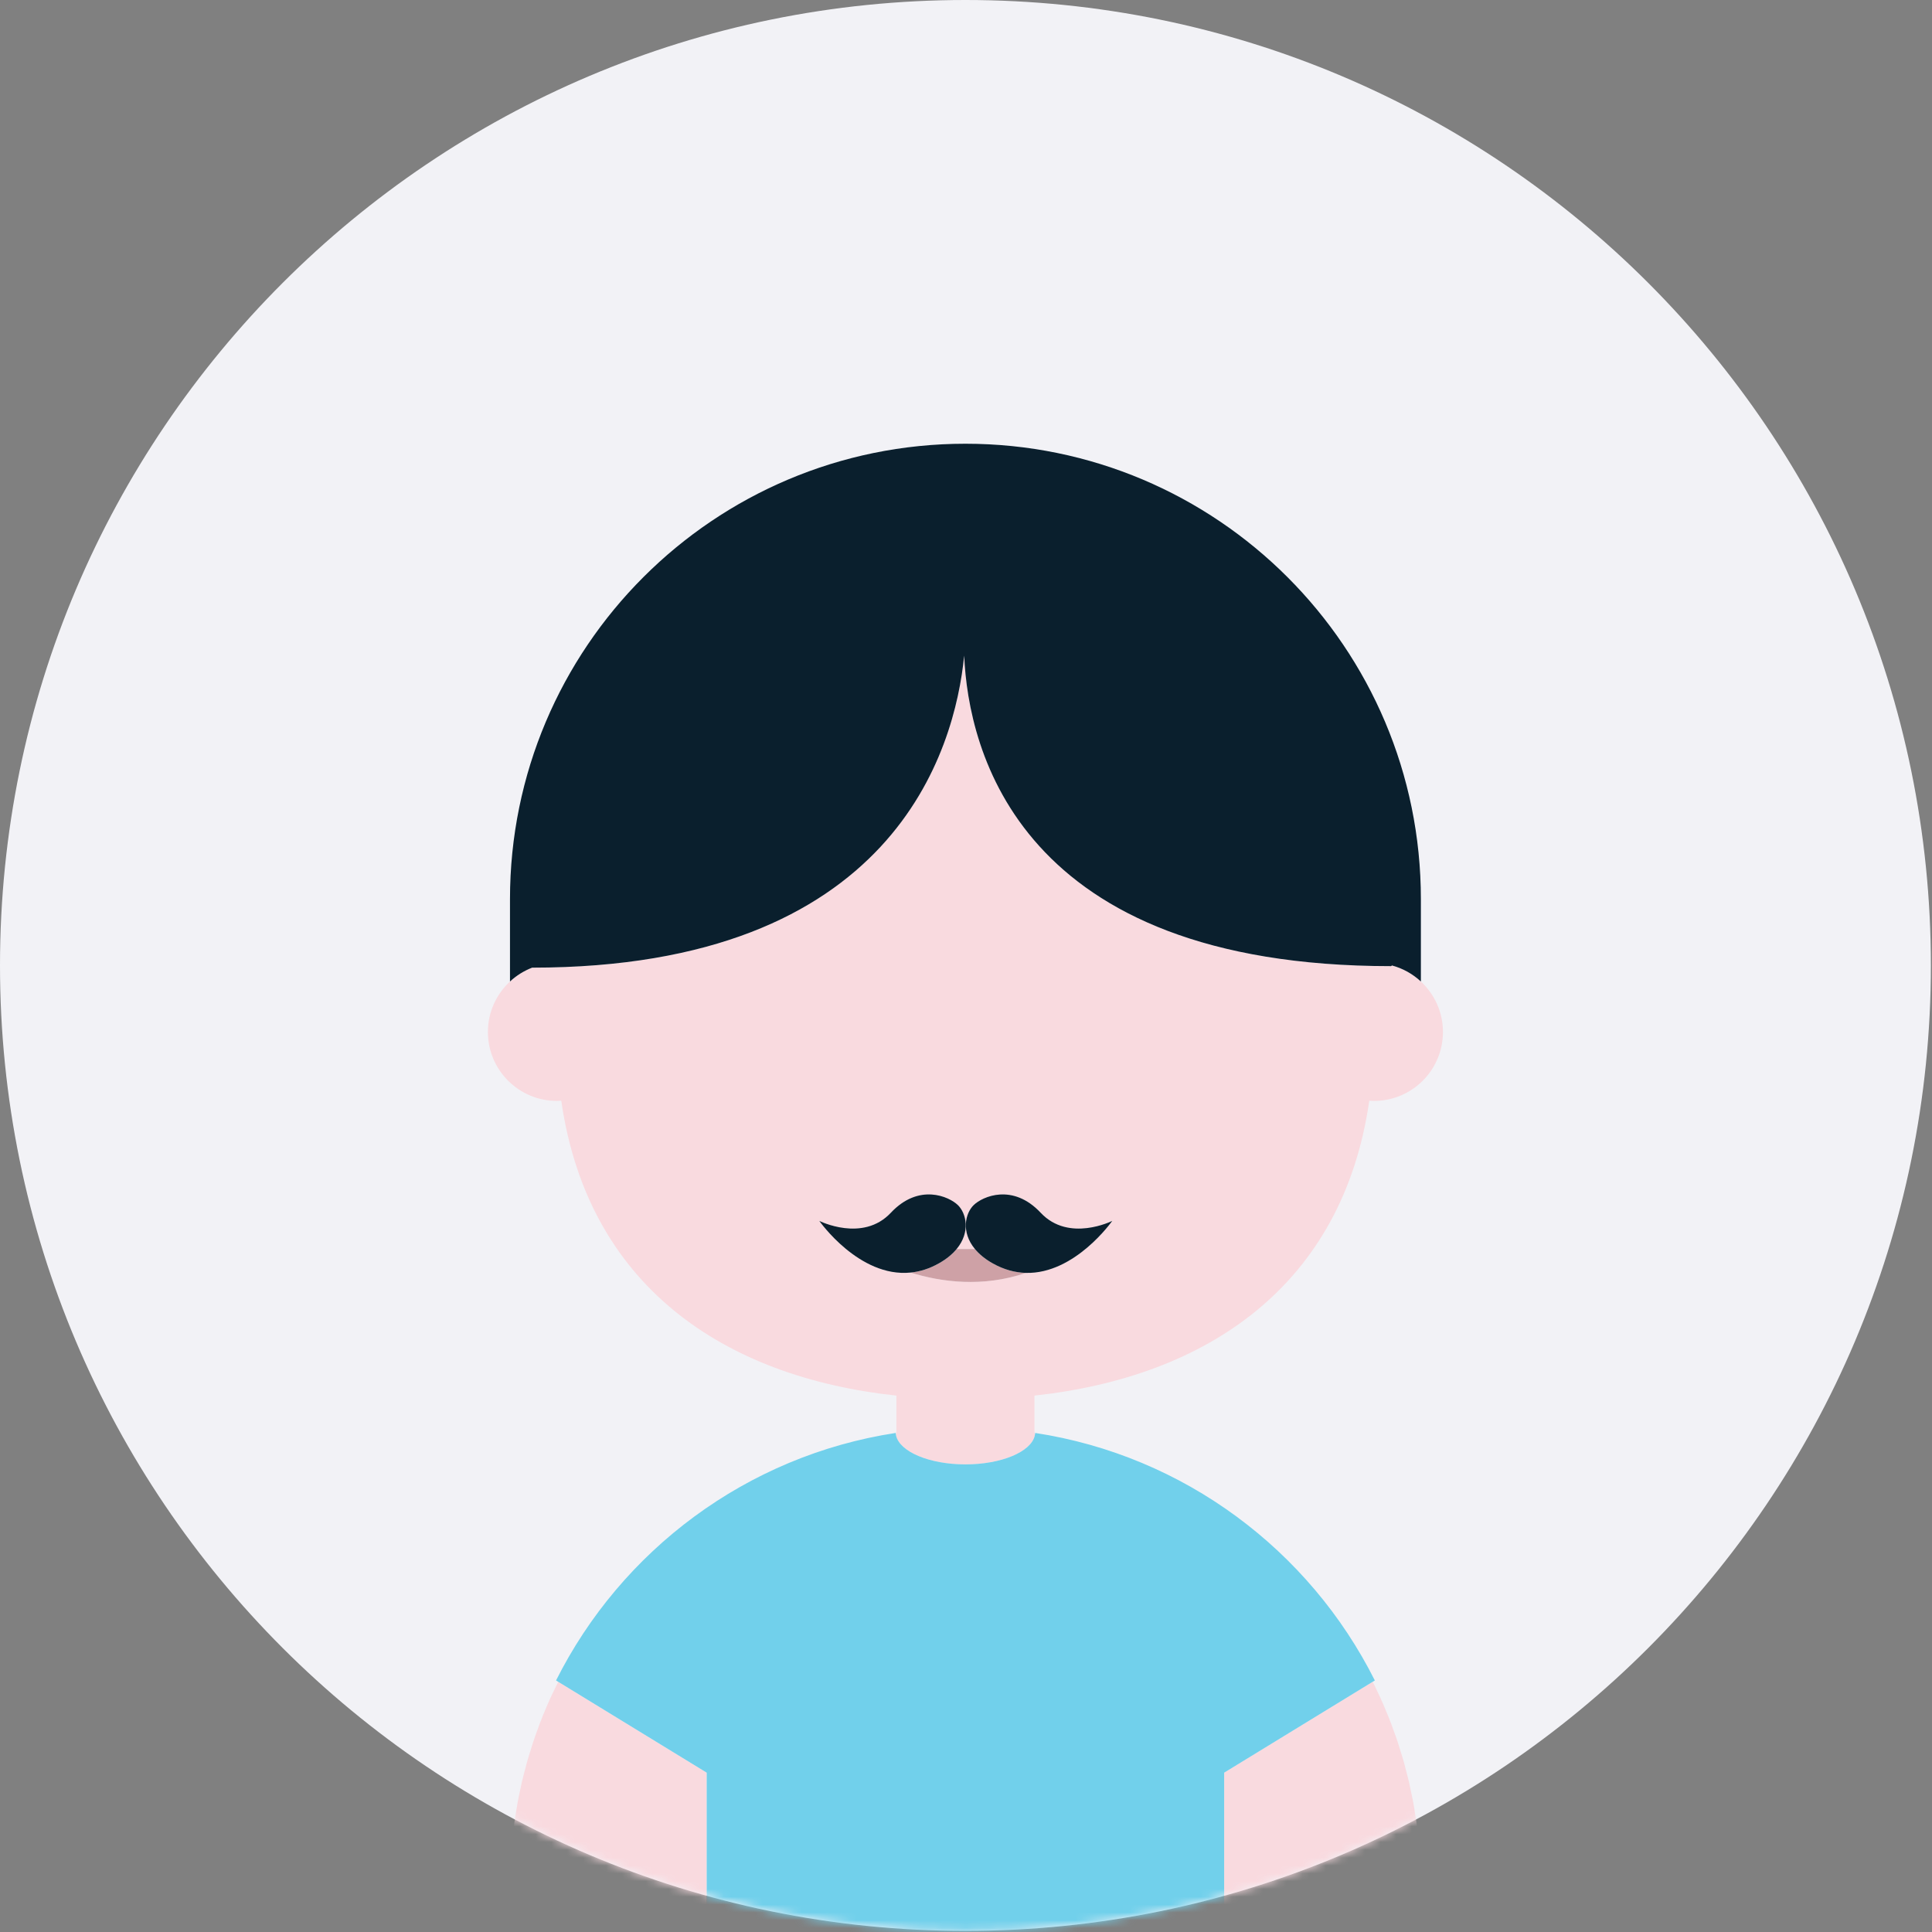
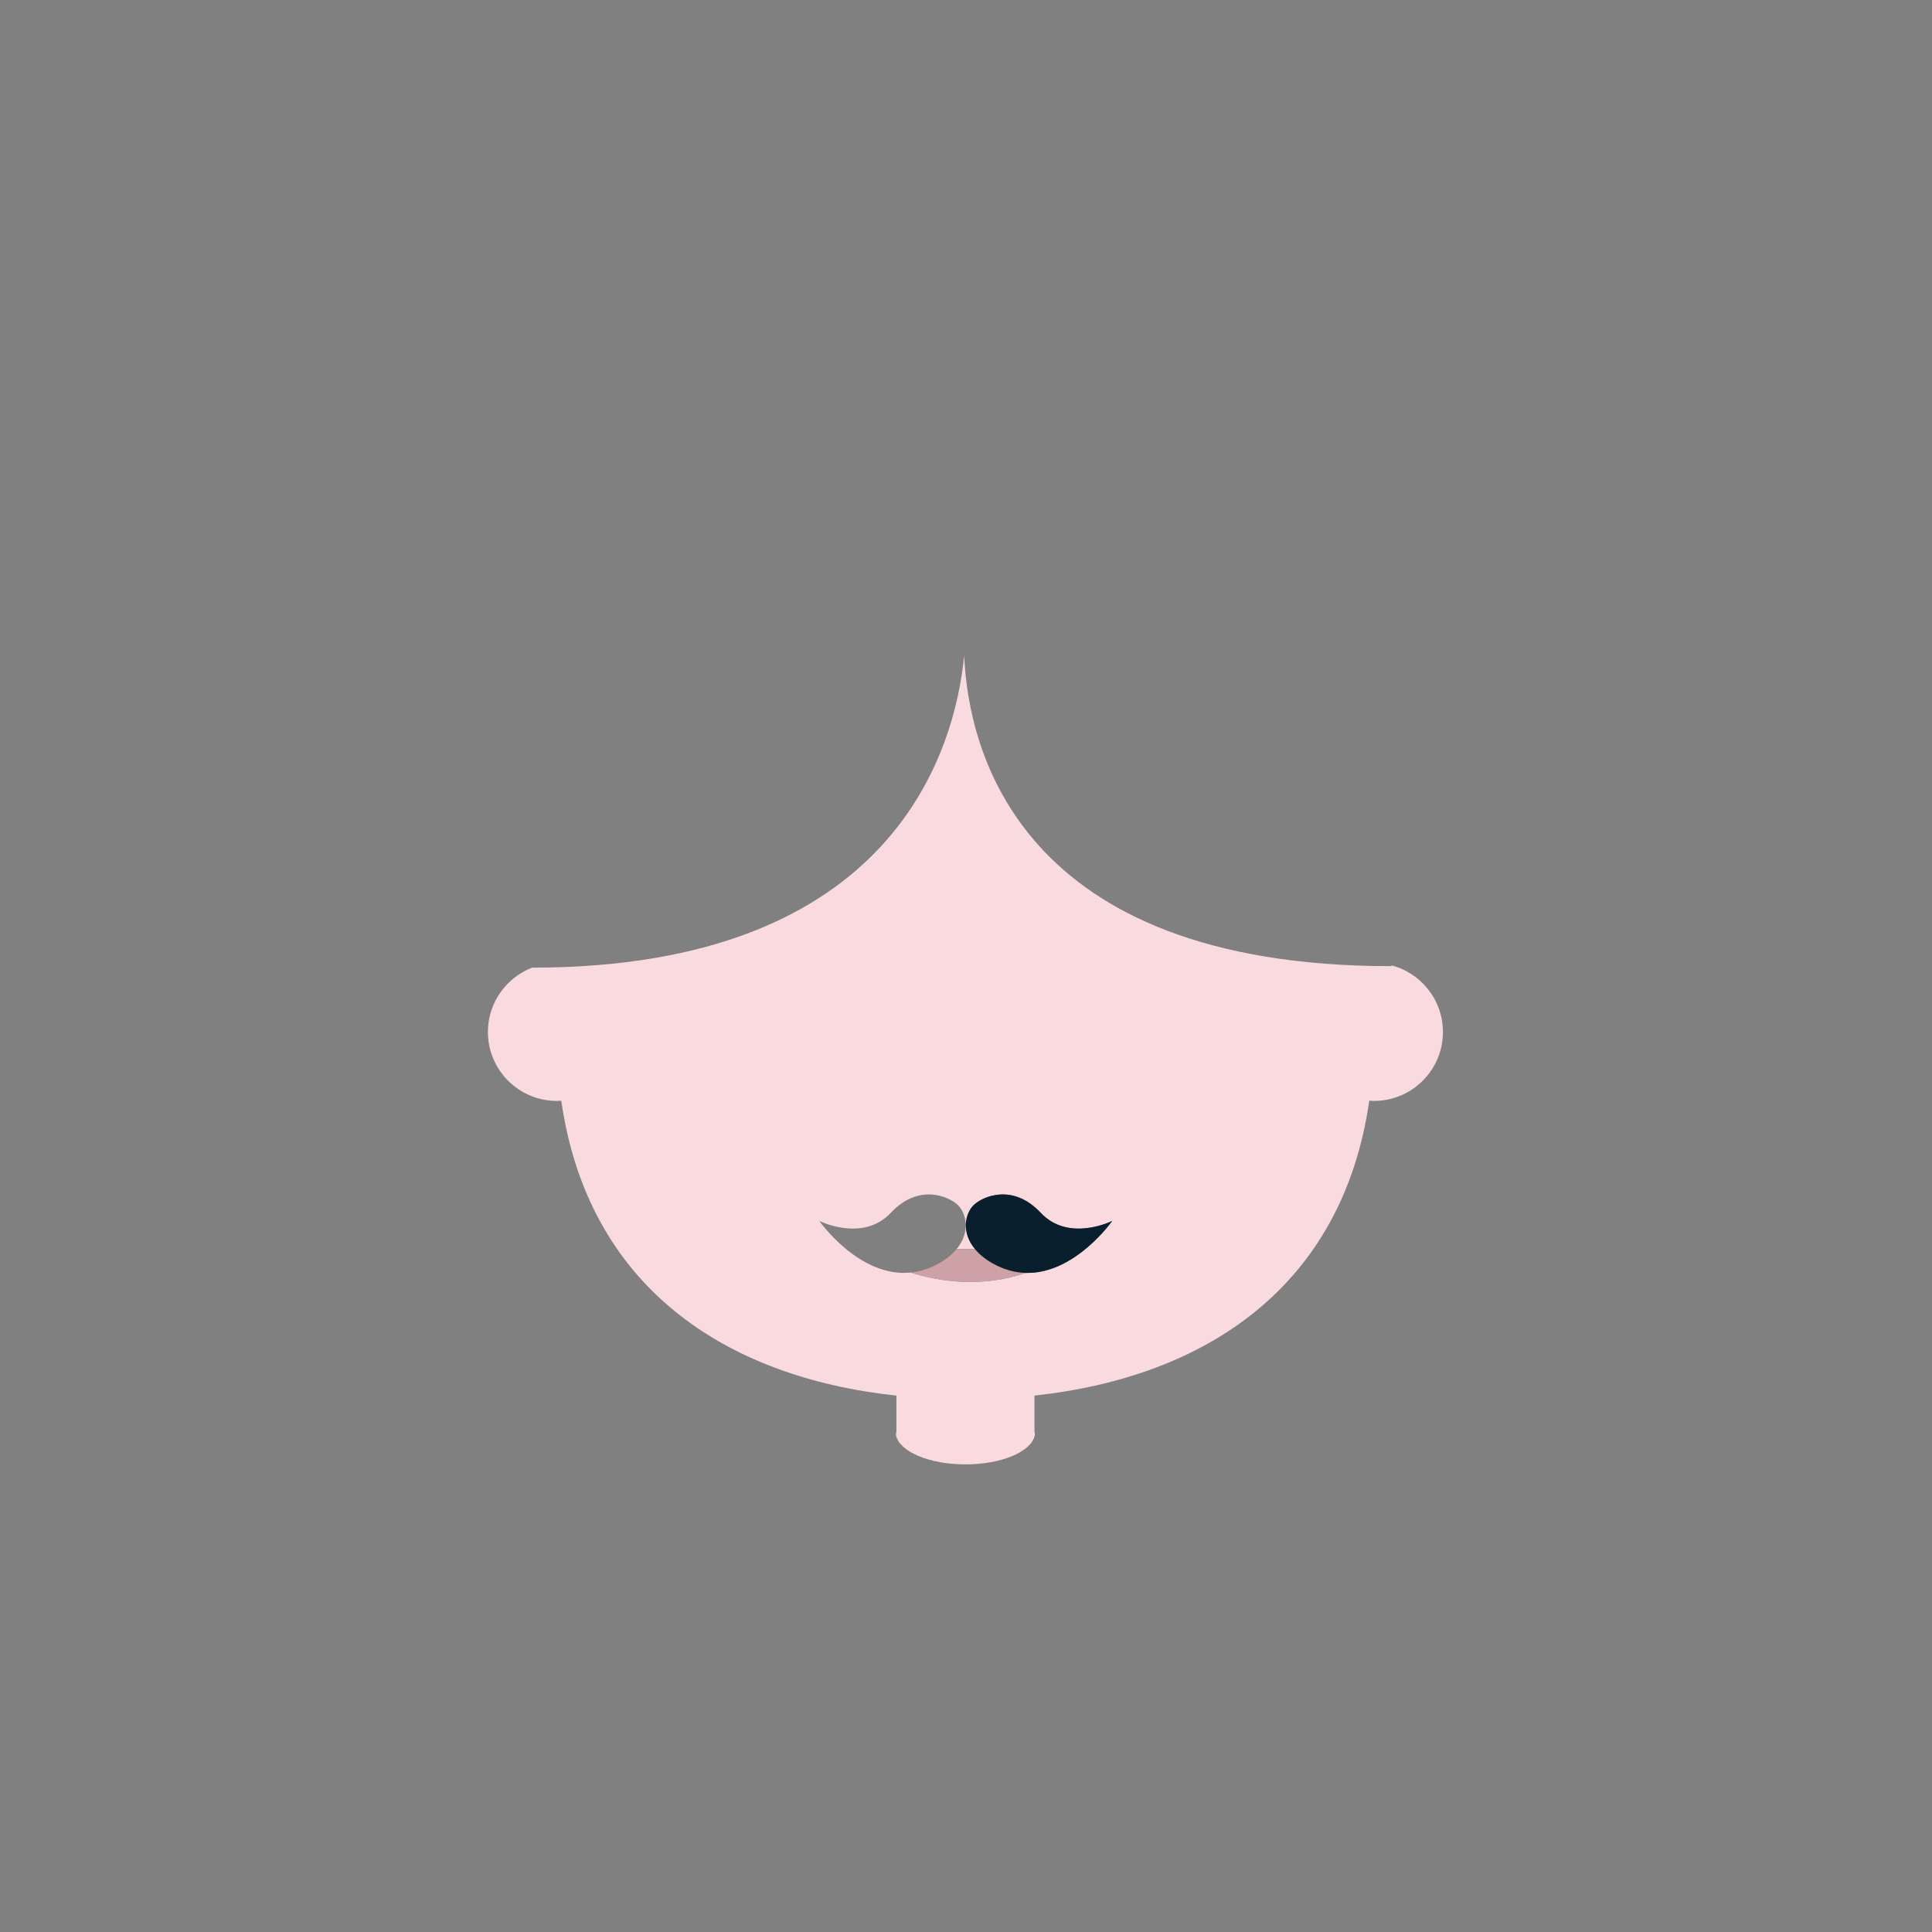
<svg xmlns="http://www.w3.org/2000/svg" width="247" height="247" viewBox="0 0 247 247" fill="none">
  <rect x="0" y="0" width="247" height="247" fill="#808080" stroke="none" />
-   <path d="M246.857 123.429C246.857 191.596 191.599 246.857 123.429 246.857C55.263 246.857 0 191.596 0 123.429C0 55.261 55.263 9.60941e-05 123.429 9.60941e-05C191.599 9.60941e-05 246.857 55.261 246.857 123.429Z" fill="#F2F2F6" />
  <mask id="mask0_79_180" style="mask-type:luminance" maskUnits="userSpaceOnUse" x="0" y="0" width="247" height="247">
    <path d="M0 123.431C0 191.597 55.26 246.857 123.428 246.857C191.593 246.857 246.856 191.597 246.856 123.431C246.856 55.264 191.593 9.15527e-05 123.428 9.15527e-05C55.26 9.15527e-05 0 55.264 0 123.431Z" fill="white" />
  </mask>
  <g mask="url(#mask0_79_180)">
    <path d="M131.164 162.735C125.619 164.621 120.341 163.91 116.413 162.694C109.827 163.358 104.745 156.087 104.745 156.087C104.745 156.087 110.299 158.881 113.887 155.053C117.476 151.222 121.341 152.978 122.46 154.063C123.529 155.102 124.112 157.503 122.301 159.683H124.643C122.833 157.503 123.415 155.102 124.485 154.063C125.603 152.978 129.468 151.222 133.056 155.053C136.645 158.881 142.199 156.087 142.199 156.087C142.199 156.087 137.441 162.894 131.164 162.735ZM181.655 125.483C180.619 124.519 179.355 123.806 177.944 123.429C177.912 123.486 177.877 123.519 177.841 123.519C130.152 123.519 123.791 95.821 123.268 83.821C122.077 95.856 114.321 123.705 68.031 123.711C66.973 124.121 66.016 124.725 65.2 125.483C63.469 127.093 62.377 129.383 62.377 131.933C62.377 136.803 66.324 140.749 71.193 140.749C71.384 140.749 71.571 140.733 71.757 140.722C75.149 164.371 92.52 176.053 114.603 178.426V183.009C114.569 183.153 114.549 183.295 114.548 183.443C114.553 183.478 114.556 183.511 114.564 183.545C115.041 185.607 118.821 187.217 123.427 187.217C128.032 187.217 131.815 185.607 132.292 183.545C132.3 183.511 132.303 183.478 132.305 183.443C132.305 183.295 132.287 183.15 132.252 183.009V178.421C154.316 176.038 171.667 164.355 175.057 140.719C175.256 140.733 175.456 140.749 175.659 140.749C180.528 140.749 184.476 136.803 184.476 131.933C184.476 129.383 183.387 127.093 181.655 125.483Z" fill="#F9DADF" />
    <path d="M124.643 159.684H122.301C121.773 160.322 121.053 160.941 120.065 161.498C118.814 162.21 117.591 162.577 116.414 162.694C120.341 163.91 125.618 164.621 131.165 162.736C129.795 162.697 128.358 162.337 126.882 161.498C125.894 160.941 125.171 160.322 124.643 159.684Z" fill="#CEA1A6" />
-     <path d="M156.506 226.632V248.285H90.351V226.632L71.368 215.014C70.871 216.004 70.391 217.006 69.951 218.03C69.921 218.093 69.897 218.16 69.871 218.222C69.561 218.946 69.261 219.676 68.981 220.413C68.947 220.506 68.918 220.604 68.882 220.697C68.616 221.408 68.358 222.124 68.119 222.85C68.056 223.036 68.007 223.222 67.947 223.408C67.744 224.049 67.543 224.684 67.362 225.332C67.296 225.561 67.246 225.79 67.184 226.02C67.02 226.632 66.856 227.244 66.71 227.864C66.657 228.09 66.618 228.325 66.568 228.55C66.43 229.176 66.292 229.804 66.175 230.437C66.114 230.77 66.067 231.11 66.01 231.449C65.921 231.981 65.828 232.512 65.754 233.046C65.688 233.514 65.644 233.989 65.59 234.46C65.543 234.872 65.484 235.282 65.447 235.7C65.406 236.16 65.382 236.632 65.352 237.098C65.322 237.525 65.281 237.952 65.261 238.384C65.22 239.285 65.2 240.192 65.2 241.101V248.326H181.655V241.101C181.655 240.192 181.636 239.285 181.594 238.384C181.583 238.15 181.558 237.918 181.546 237.684C181.507 237.022 181.47 236.358 181.408 235.7C181.37 235.282 181.312 234.872 181.266 234.46C181.212 233.989 181.168 233.514 181.103 233.046C181.039 232.596 180.959 232.148 180.886 231.702C180.816 231.277 180.759 230.853 180.68 230.434C180.588 229.932 180.476 229.437 180.368 228.937C180.292 228.58 180.227 228.217 180.144 227.861C180.02 227.332 179.876 226.809 179.74 226.285C179.656 225.968 179.583 225.648 179.495 225.332C179.338 224.768 179.158 224.21 178.982 223.653C178.898 223.384 178.826 223.113 178.738 222.848C178.522 222.194 178.288 221.55 178.05 220.913C177.99 220.746 177.935 220.577 177.874 220.413C177.615 219.733 177.338 219.061 177.055 218.394C177.003 218.272 176.958 218.148 176.906 218.028C176.603 217.326 176.28 216.637 175.952 215.949C175.912 215.866 175.876 215.78 175.836 215.697C175.724 215.468 175.602 215.244 175.486 215.014L156.506 226.632Z" fill="#F9DADF" />
-     <path d="M123.268 83.821C123.791 95.821 130.152 123.518 177.842 123.518C177.878 123.518 177.911 123.485 177.944 123.428C179.354 123.805 180.619 124.518 181.655 125.482V114.957C181.655 82.8 155.586 56.73 123.427 56.73C91.271 56.73 65.2 82.8 65.2 114.957V125.482C66.016 124.725 66.974 124.121 68.031 123.712C114.322 123.704 122.076 95.854 123.268 83.821Z" fill="#0A1F2D" />
    <path d="M133.056 155.053C129.468 151.222 125.602 152.977 124.485 154.064C123.414 155.102 122.833 157.504 124.642 159.684C125.172 160.321 125.894 160.941 126.881 161.498C128.358 162.337 129.796 162.696 131.164 162.736C137.441 162.894 142.198 156.086 142.198 156.086C142.198 156.086 136.645 158.881 133.056 155.053Z" fill="#0A1F2D" />
-     <path d="M122.301 159.683C124.111 157.503 123.53 155.101 122.459 154.063C121.341 152.977 117.477 151.221 113.886 155.052C110.298 158.88 104.745 156.087 104.745 156.087C104.745 156.087 109.827 163.357 116.414 162.693C117.591 162.576 118.814 162.209 120.065 161.497C121.051 160.94 121.773 160.321 122.301 159.683Z" fill="#0A1F2D" />
-     <path d="M132.292 183.545C131.816 185.608 128.033 187.217 123.428 187.217C118.821 187.217 115.041 185.608 114.564 183.545C114.556 183.512 114.553 183.477 114.548 183.444C114.533 183.36 114.513 183.28 114.508 183.198C95.455 186.11 79.431 198.217 71.088 214.842L71.369 215.014L90.351 226.63V248.285H156.505V226.63L175.487 215.014L175.768 214.842C167.424 198.217 151.403 186.11 132.347 183.198C132.344 183.28 132.321 183.36 132.307 183.444C132.303 183.477 132.3 183.512 132.292 183.545Z" fill="#71D0EB" />
  </g>
</svg>